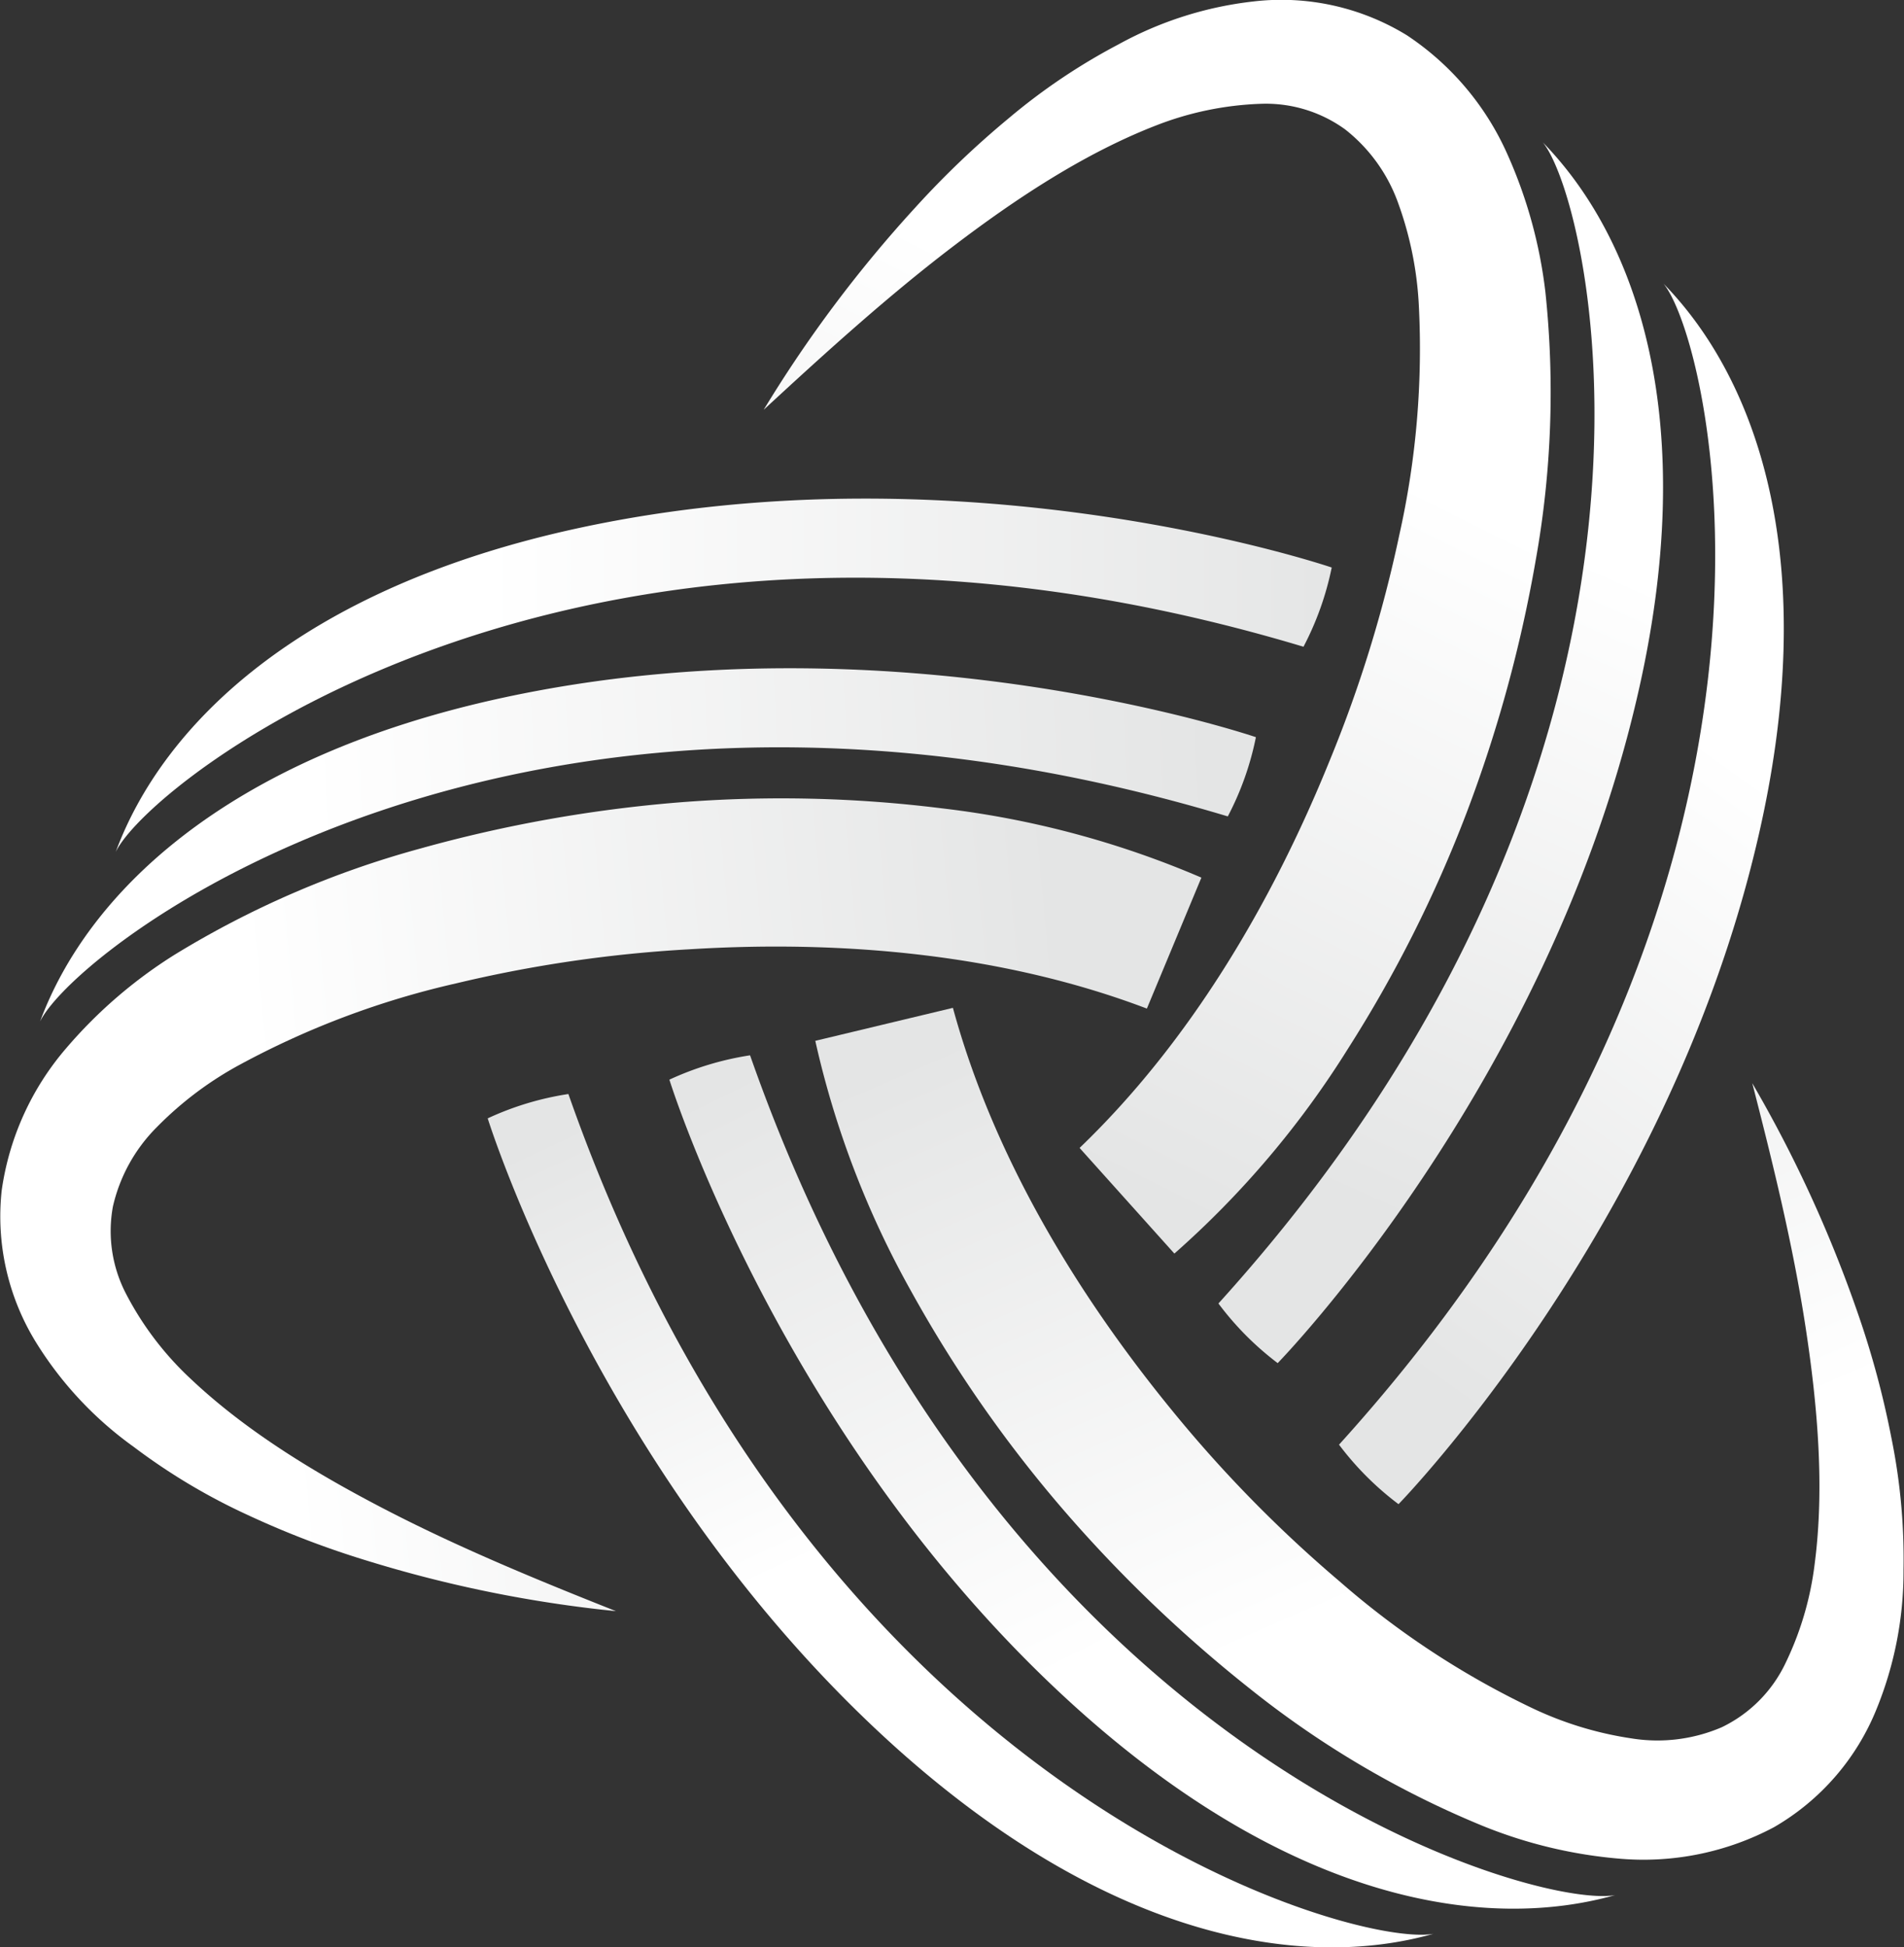
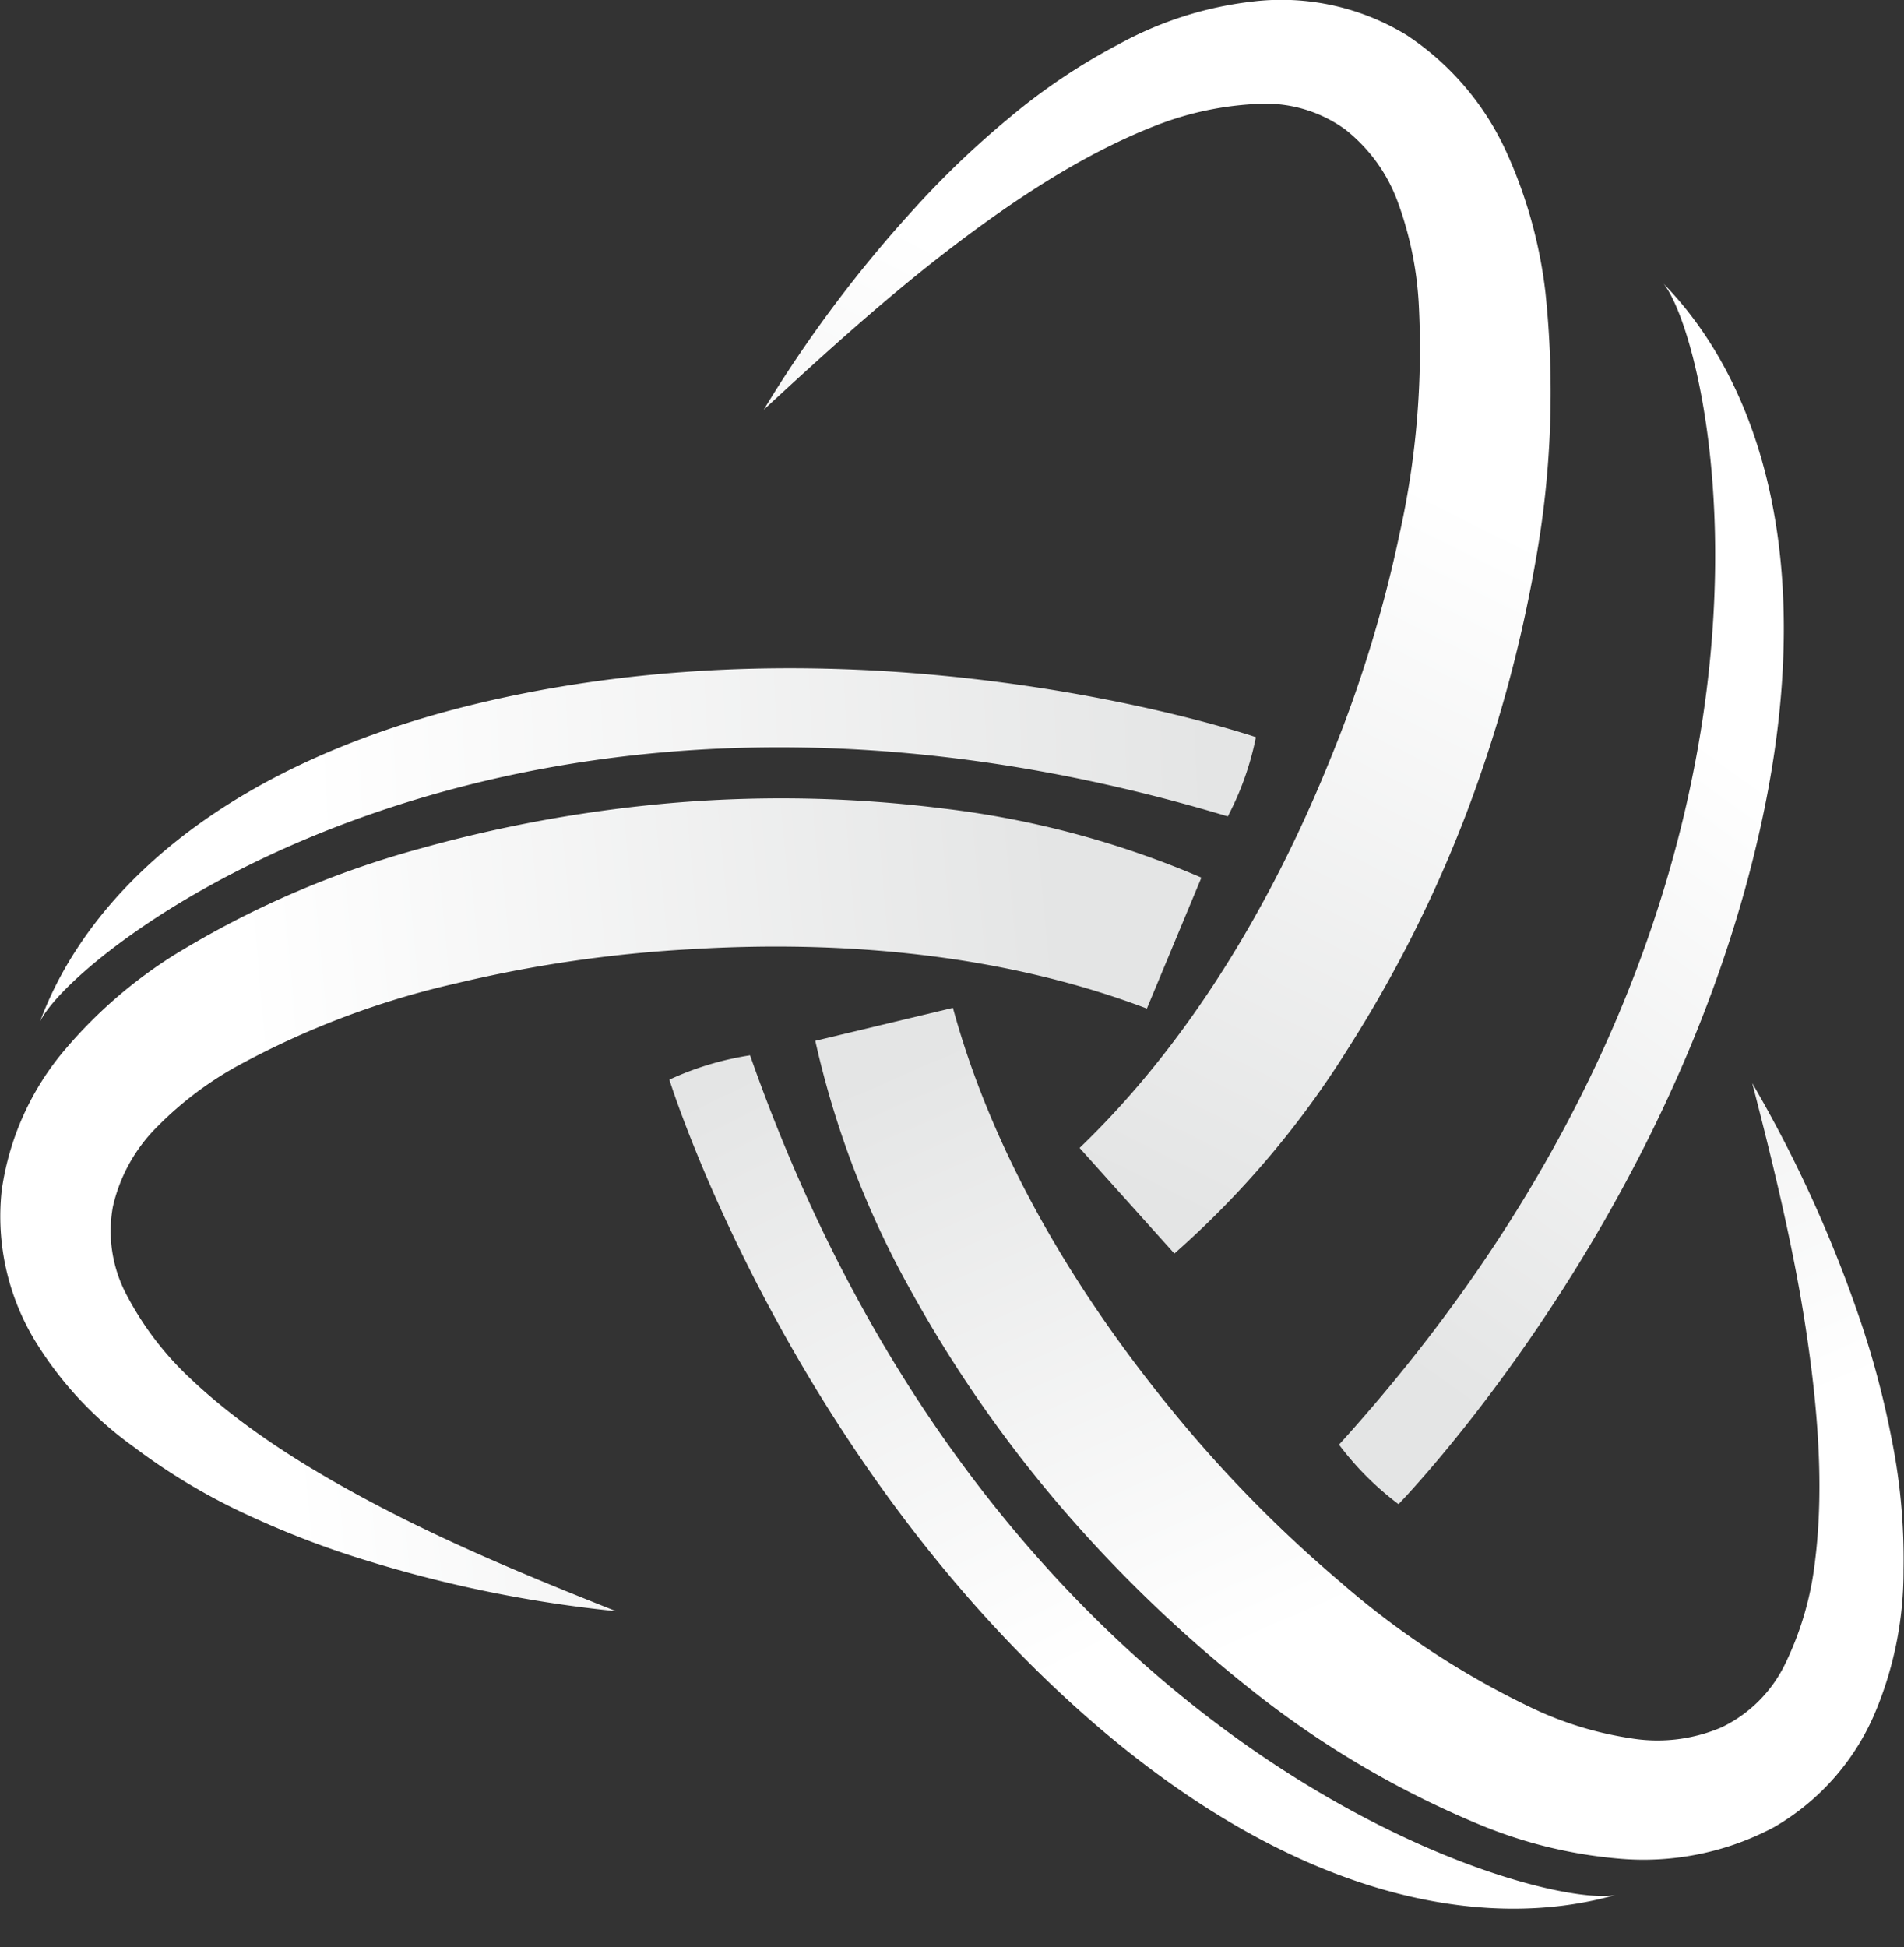
<svg xmlns="http://www.w3.org/2000/svg" xmlns:xlink="http://www.w3.org/1999/xlink" fill="#000000" height="160" viewBox="0 0 156.47 160" width="156.47">
  <rect x="0" y="0" width="156.47" height="160" fill="#333333" stroke="none" />
  <defs>
    <linearGradient gradientUnits="userSpaceOnUse" id="a" x1="101.15" x2="73.22" y1="31.82" y2="87.68">
      <stop offset="0" stop-color="#ffffff" />
      <stop offset="1" stop-color="#e4e5e5" />
    </linearGradient>
    <linearGradient id="b" x1="127.39" x2="104.34" xlink:href="#a" y1="44.22" y2="95.74" />
    <linearGradient id="c" x1="137.1" x2="104.29" xlink:href="#a" y1="58.4" y2="104.5" />
    <linearGradient id="d" x1="22.06" x2="89.03" xlink:href="#a" y1="102.04" y2="95.8" />
    <linearGradient id="e" x1="25.59" x2="99.89" xlink:href="#a" y1="69.75" y2="66.23" />
    <linearGradient id="f" x1="39.99" x2="111.3" xlink:href="#a" y1="55.48" y2="55.48" />
    <linearGradient id="g" x1="122.43" x2="100.2" xlink:href="#a" y1="126.84" y2="75.86" />
    <linearGradient id="h" x1="98.22" x2="73.54" xlink:href="#a" y1="132.14" y2="81.97" />
    <linearGradient id="i" x1="77.56" x2="60.48" xlink:href="#a" y1="123.16" y2="86.29" />
  </defs>
  <g data-name="Layer 2">
    <g>
      <path d="M88.72,94.32c8.94-8.58,15.73-19.91,20.57-31.87A106.61,106.61,0,0,0,115,43.93a69.91,69.91,0,0,0,1.6-18.82,28.84,28.84,0,0,0-1.72-8.48,13.43,13.43,0,0,0-4.34-6,11.11,11.11,0,0,0-6.95-2.1A26.11,26.11,0,0,0,95,10.31c-5.82,2.26-11.44,5.94-16.76,10S67.81,29,62.76,33.67A105.7,105.7,0,0,1,75.22,17.05a74.86,74.86,0,0,1,7.66-7.32,50.28,50.28,0,0,1,9.05-6.09A29.9,29.9,0,0,1,103,.12,19.73,19.73,0,0,1,115.62,2.9a22.84,22.84,0,0,1,8.26,9.78A38.67,38.67,0,0,1,127,24a78.26,78.26,0,0,1-.79,22,112.91,112.91,0,0,1-5.7,20.82,106.8,106.8,0,0,1-9.73,19.34A76.12,76.12,0,0,1,96.51,103Z" fill="url(#a)" />
-       <path d="M126.79,11.7c4.13,5.07,14.46,50-26.66,95.4A24.48,24.48,0,0,0,105,112s22-22.53,29.48-54.46C139.89,34.58,134.49,19.59,126.79,11.7Z" fill="url(#b)" />
      <path d="M136.71,23.31c4.13,5.07,14.46,50-26.67,95.39a24.56,24.56,0,0,0,4.89,4.89s22-22.54,29.48-54.46C149.81,46.18,144.41,31.19,136.71,23.31Z" fill="url(#c)" />
      <path d="M94.25,82.87C82.66,78.47,69.52,77.2,56.63,78A108.06,108.06,0,0,0,37.48,80.8,69.62,69.62,0,0,0,19.8,87.43a28.68,28.68,0,0,0-6.92,5.19,13.45,13.45,0,0,0-3.6,6.51,11.16,11.16,0,0,0,1.08,7.18,25.72,25.72,0,0,0,5.33,7c4.54,4.29,10.27,7.78,16.23,10.85s12.29,5.68,18.7,8.22a104.7,104.7,0,0,1-20.37-4.12,74.74,74.74,0,0,1-9.89-3.78A50.46,50.46,0,0,1,11,118.89a29.91,29.91,0,0,1-8-8.53A19.71,19.71,0,0,1,.14,97.81,22.77,22.77,0,0,1,5.42,86.15a38.79,38.79,0,0,1,8.92-7.7,77.73,77.73,0,0,1,20.2-8.73,113.15,113.15,0,0,1,21.25-3.79,106.61,106.61,0,0,1,21.64.49,76.5,76.5,0,0,1,21.3,5.69Z" fill="url(#d)" />
      <path d="M3.29,83.94C6.1,78,42.2,49.44,100.9,67.08a24.21,24.21,0,0,0,2.31-6.51S73.43,50.4,41.37,57.32C18.33,62.29,7.11,73.6,3.29,83.94Z" fill="url(#e)" />
-       <path d="M9.51,70c2.81-5.91,38.91-34.5,97.61-16.86a24.49,24.49,0,0,0,2.32-6.51S79.65,36.46,47.59,43.38C24.55,48.35,13.33,59.66,9.51,70Z" fill="url(#f)" />
      <path d="M78.31,82.81c3.27,12,10,23.33,18.19,33.3a107.34,107.34,0,0,0,13.57,13.81,69.49,69.49,0,0,0,15.77,10.39,28.86,28.86,0,0,0,8.27,2.53,13.37,13.37,0,0,0,7.38-.92,11.15,11.15,0,0,0,5.16-5.1,25.91,25.91,0,0,0,2.49-8.41c.8-6.2.24-12.88-.78-19.5S145.71,95.63,144,89a106.71,106.71,0,0,1,8.67,18.89,74.07,74.07,0,0,1,2.76,10.23,49.78,49.78,0,0,1,1,10.86,29.9,29.9,0,0,1-2.21,11.43,19.73,19.73,0,0,1-8.45,9.73,22.85,22.85,0,0,1-12.54,2.59A38.41,38.41,0,0,1,121.79,150a78.19,78.19,0,0,1-19-11.19,112.93,112.93,0,0,1-15.57-14.95,106.23,106.23,0,0,1-12.35-17.78A76,76,0,0,1,67,85.52Z" fill="url(#g)" />
-       <path d="M132.73,155.71c-6.43,1.21-50.8-11.14-71.09-69a24.62,24.62,0,0,0-6.63,2s9.32,30.07,33.78,51.91C106.38,156.3,122.12,158.71,132.73,155.71Z" fill="url(#h)" />
-       <path d="M117.8,158.89c-6.43,1.2-50.8-11.15-71.09-69a24.4,24.4,0,0,0-6.63,2s9.32,30.06,33.78,51.91C91.45,159.47,107.19,161.89,117.8,158.89Z" fill="url(#i)" />
+       <path d="M132.73,155.71c-6.43,1.21-50.8-11.14-71.09-69a24.62,24.62,0,0,0-6.63,2s9.32,30.07,33.78,51.91C106.38,156.3,122.12,158.71,132.73,155.71" fill="url(#h)" />
    </g>
  </g>
</svg>